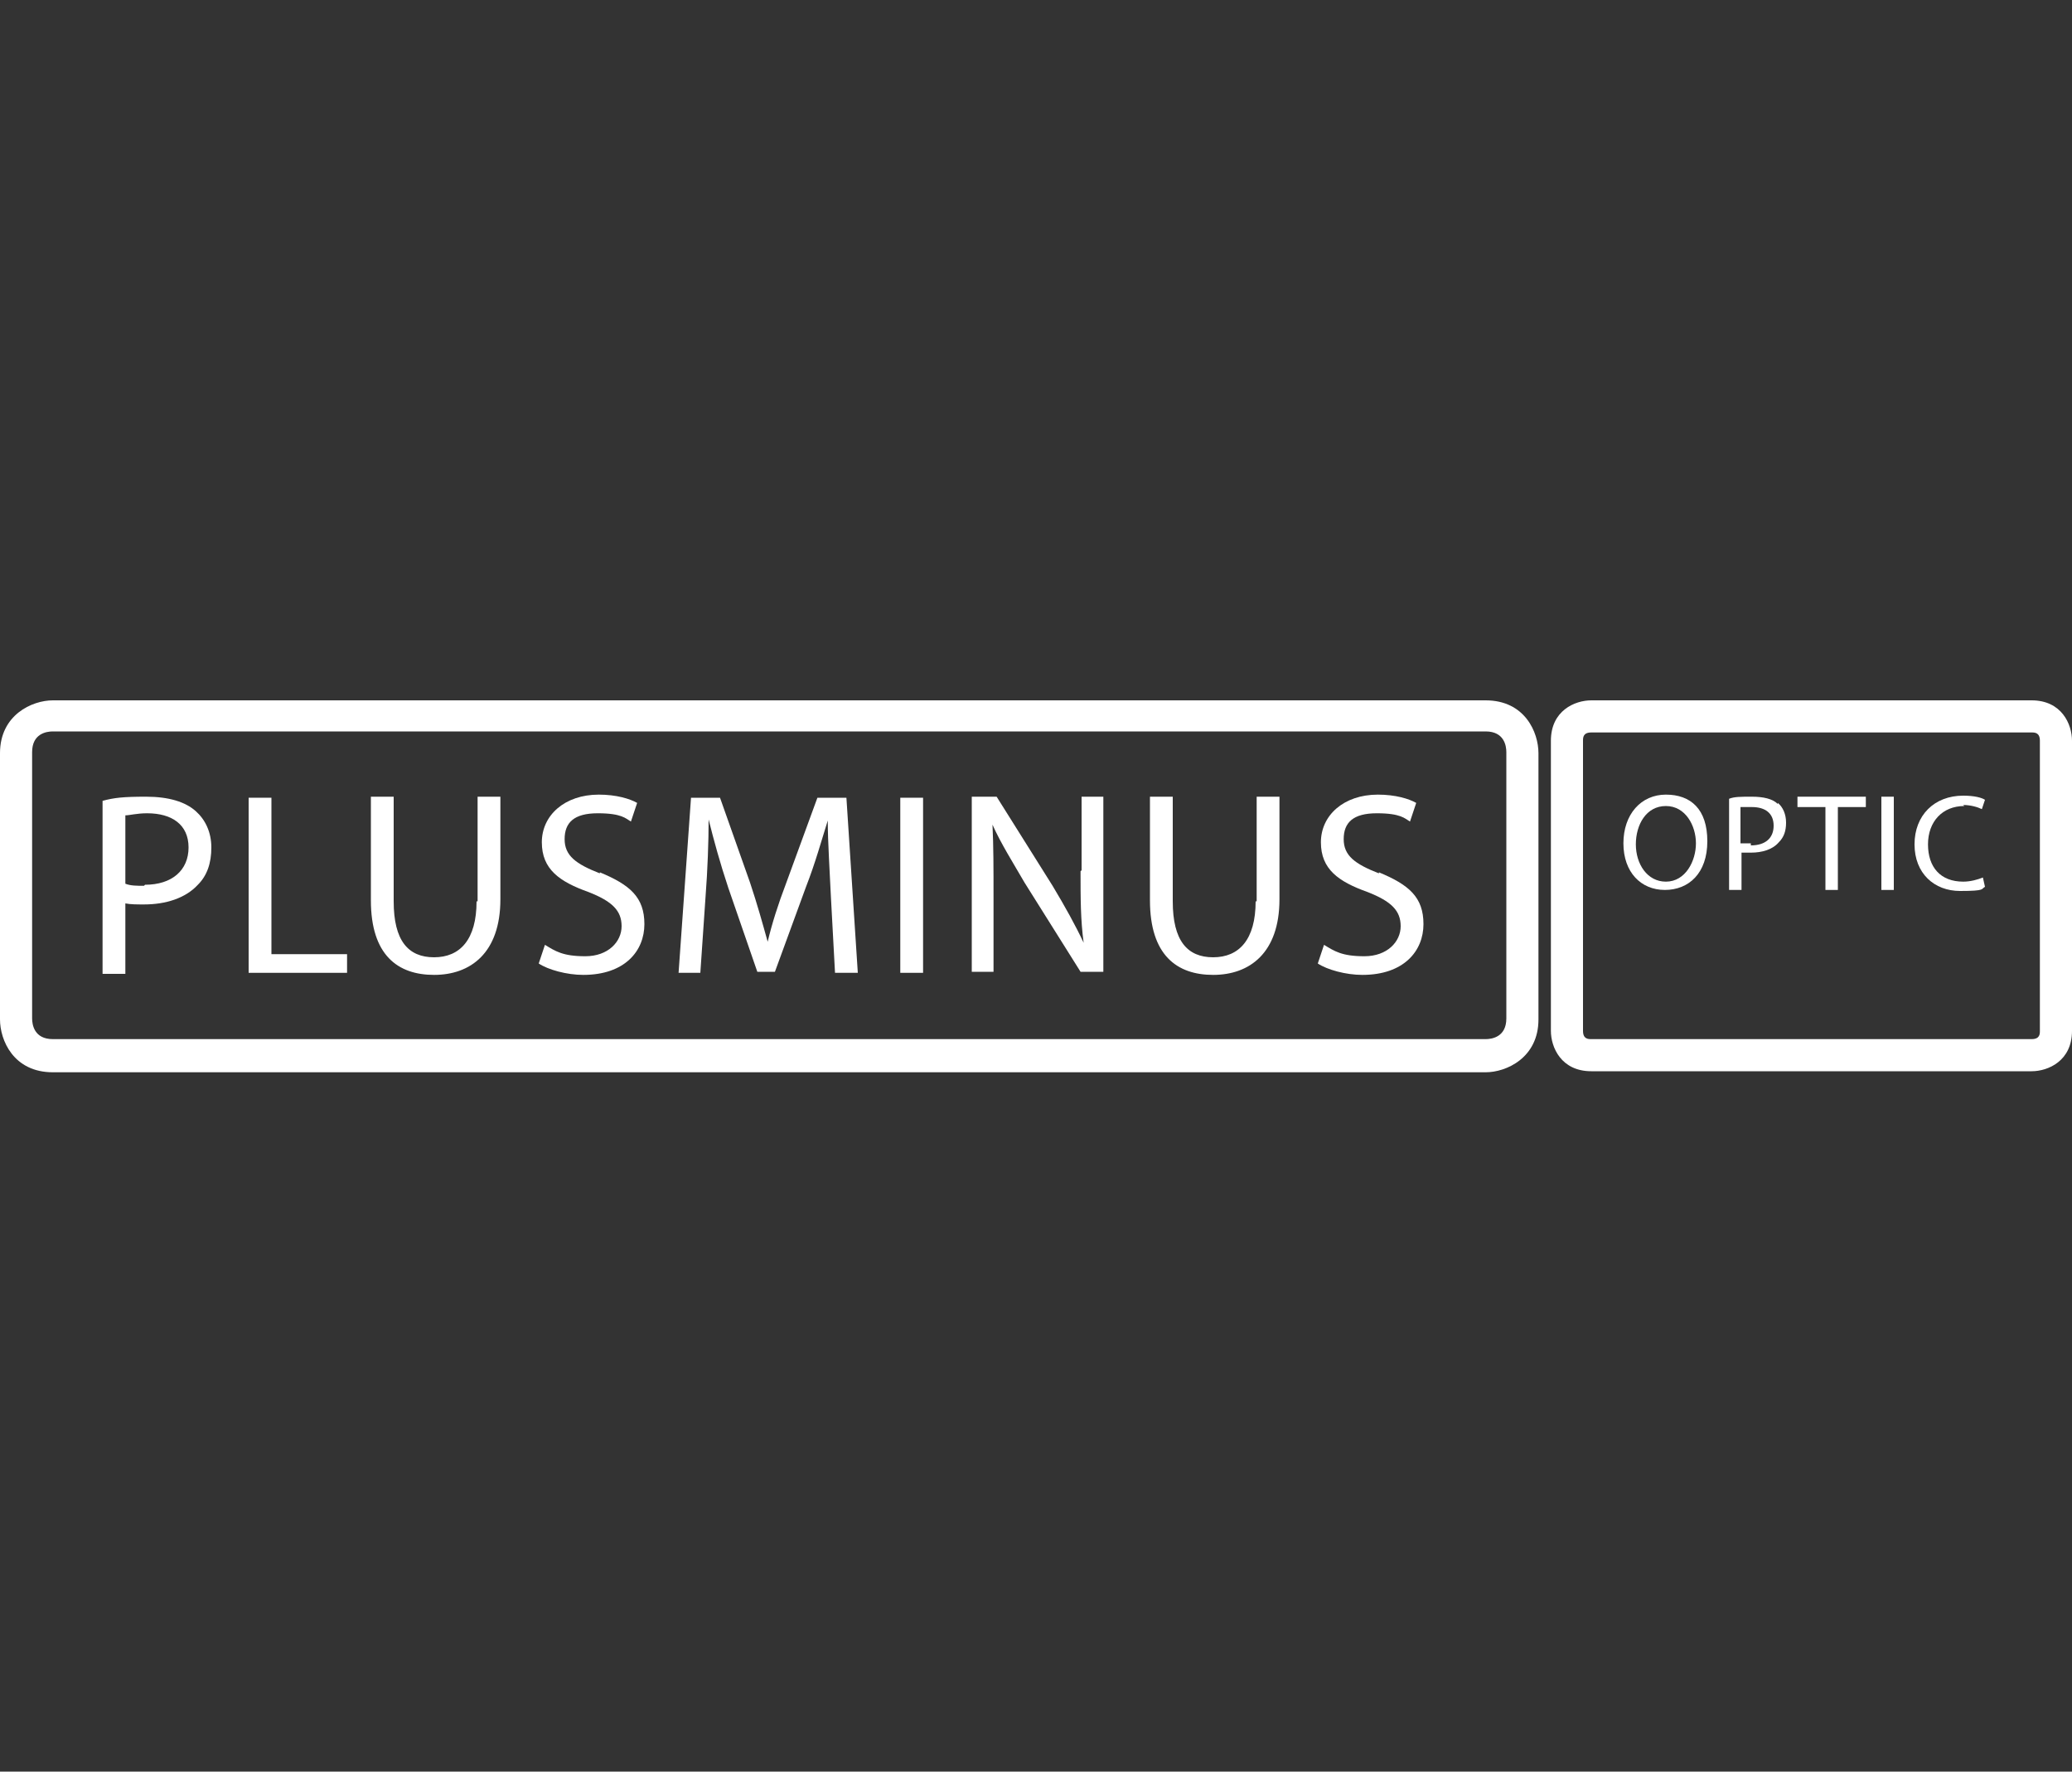
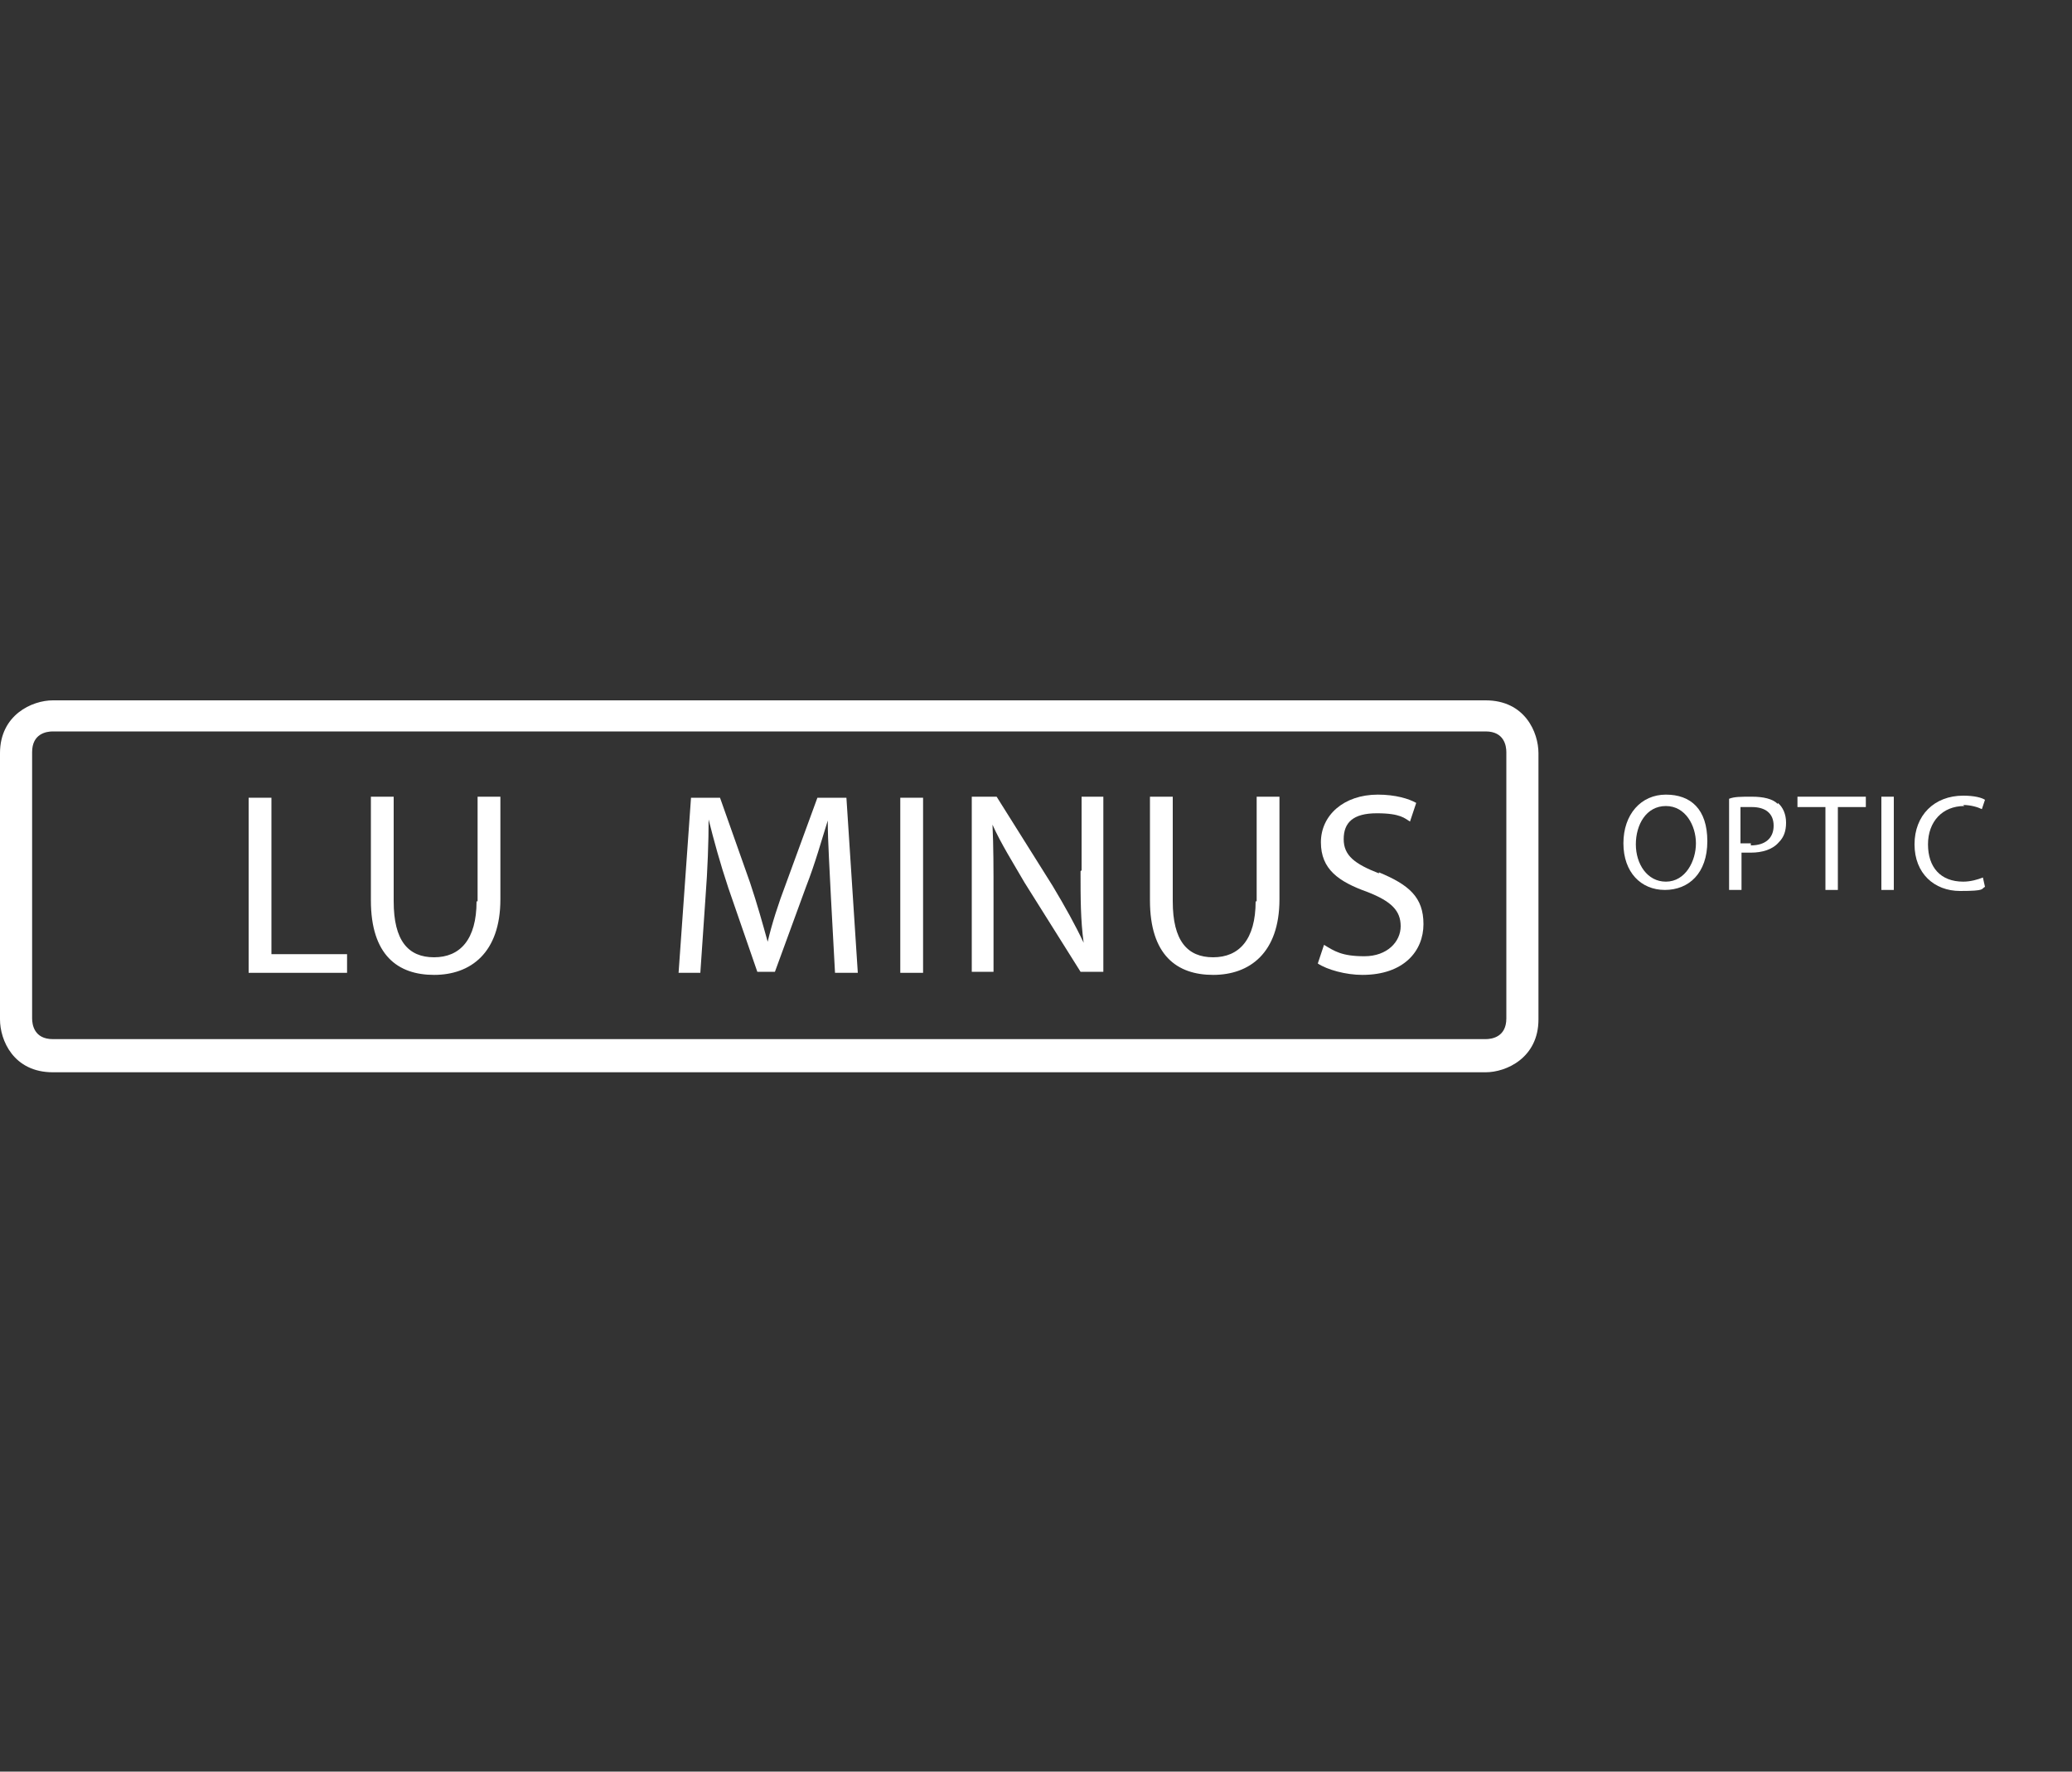
<svg xmlns="http://www.w3.org/2000/svg" id="Layer_1" version="1.1" viewBox="0 0 200 171">
  <rect x="0" y="0" width="200" height="171" fill="#333333" stroke="none" />
  <path d="M143.4,67.6H5.1c-2,0-5.1,1.4-5.1,5.1v25.7c0,2,1.3,5.1,5.1,5.1h138.3c2,0,5.1-1.4,5.1-5.1v-25.7c0-2-1.3-5.1-5.1-5.1ZM145.4,98.3c0,1.8-1.4,2-2,2H5.1c-1.8,0-2-1.4-2-2v-25.7c0-1.8,1.4-2,2-2h138.3c1.8,0,2,1.4,2,2v25.7Z" fill="#fff" />
-   <path d="M196.1,67.6h-42.5c-1.6,0-3.9,1-3.9,3.9v28c0,1.6,1,3.9,3.9,3.9h42.5c1.6,0,3.9-1,3.9-3.9v-28c0-1.6-1-3.9-3.9-3.9ZM196.9,99.5c0,.3,0,.8-.8.8h-42.5c-.3,0-.8,0-.8-.8v-28c0-.3,0-.8.8-.8h42.5c.3,0,.8,0,.8.8v28Z" fill="#fff" />
-   <path d="M18.9,78.3c-1-.9-2.6-1.4-4.8-1.4s-3.1.1-4.2.4v16.7h2.2v-6.8c.5.1,1.1.1,1.8.1,2.1,0,4-.6,5.2-1.9.9-.9,1.3-2.1,1.3-3.6s-.6-2.7-1.5-3.5ZM13.9,85.5c-.7,0-1.3,0-1.8-.2v-6.6c.4,0,1.1-.2,2.1-.2,2.4,0,4,1.1,4,3.3s-1.6,3.6-4.2,3.6Z" fill="#fff" />
  <polygon points="26.2 77 24 77 24 93.9 33.5 93.9 33.5 92.1 26.2 92.1 26.2 77" fill="#fff" />
  <path d="M46,87c0,3.7-1.6,5.4-4.1,5.4s-3.9-1.6-3.9-5.4v-10.1h-2.2v10c0,5.3,2.6,7.2,6.1,7.2s6.4-2.1,6.4-7.3v-9.9h-2.2v10.1Z" fill="#fff" />
-   <path d="M57.9,84.3c-2.3-.9-3.4-1.7-3.4-3.3s.9-2.5,3.2-2.5,2.7.5,3.2.8l.6-1.8c-.7-.4-2-.8-3.7-.8-3.3,0-5.5,2-5.5,4.6s1.7,3.8,4.5,4.8c2.3.9,3.2,1.8,3.2,3.3s-1.3,2.9-3.5,2.9-2.9-.5-3.9-1.1l-.6,1.8c.9.6,2.7,1.1,4.3,1.1,4,0,5.9-2.3,5.9-4.9s-1.4-3.8-4.3-5Z" fill="#fff" />
  <path d="M78.9,77l-3,8.2c-.8,2.1-1.4,4-1.8,5.7h0c-.5-1.8-1-3.6-1.7-5.7l-2.9-8.2h-2.8l-1.2,16.9h2.1l.5-7.3c.2-2.6.3-5.4.3-7.5h0c.5,2,1.1,4.2,1.9,6.6l2.8,8.1h1.7l3-8.2c.9-2.3,1.5-4.5,2.1-6.4h0c0,2.1.2,5,.3,7.3l.4,7.4h2.2l-1.1-16.9h-2.8Z" fill="#fff" />
  <rect x="86.9" y="77" width="2.2" height="16.9" fill="#fff" />
  <path d="M104.3,84.1c0,2.6,0,4.7.3,6.9h0c-.8-1.7-1.8-3.5-3-5.5l-5.4-8.6h-2.4v16.9h2.1v-7.2c0-2.8,0-4.9-.1-7h0c.8,1.8,2,3.7,3.1,5.6l5.4,8.6h2.2v-16.9h-2.1v7.1Z" fill="#fff" />
  <path d="M121.2,87c0,3.7-1.6,5.4-4.1,5.4s-3.9-1.6-3.9-5.4v-10.1h-2.2v10c0,5.3,2.6,7.2,6.1,7.2s6.4-2.1,6.4-7.3v-9.9h-2.2v10.1Z" fill="#fff" />
  <path d="M133.1,84.3c-2.3-.9-3.4-1.7-3.4-3.3s.9-2.5,3.2-2.5,2.7.5,3.2.8l.6-1.8c-.7-.4-2-.8-3.7-.8-3.3,0-5.5,2-5.5,4.6s1.7,3.8,4.5,4.8c2.3.9,3.2,1.8,3.2,3.3s-1.3,2.9-3.5,2.9-2.9-.5-3.9-1.1l-.6,1.8c.9.6,2.7,1.1,4.3,1.1,4,0,5.9-2.3,5.9-4.9s-1.4-3.8-4.3-5Z" fill="#fff" />
  <path d="M160.8,76.7c-2.4,0-4.1,1.9-4.1,4.7s1.7,4.5,4,4.5h0c2.3,0,4.1-1.6,4.1-4.7s-1.6-4.5-4-4.5ZM160.8,85.1h0c-1.8,0-2.9-1.7-2.9-3.6s1-3.7,2.9-3.7,2.9,1.9,2.9,3.6-1,3.7-2.9,3.7Z" fill="#fff" />
  <path d="M171.6,77.6c-.5-.5-1.4-.7-2.5-.7s-1.7,0-2.2.2v8.8h1.2v-3.6c.3,0,.6,0,.9,0,1.1,0,2.1-.3,2.7-1,.5-.5.7-1.1.7-1.9s-.3-1.5-.8-1.9ZM169,81.4c-.4,0-.7,0-1,0v-3.5c.2,0,.6,0,1.1,0,1.3,0,2.1.6,2.1,1.8s-.8,1.9-2.2,1.9Z" fill="#fff" />
  <polygon points="173.5 77.9 176.2 77.9 176.2 85.9 177.4 85.9 177.4 77.9 180.1 77.9 180.1 76.9 173.5 76.9 173.5 77.9" fill="#fff" />
  <rect x="181.6" y="76.9" width="1.2" height="9" fill="#fff" />
  <path d="M189.5,77.7c.7,0,1.4.2,1.8.4l.3-.9c-.3-.2-1-.4-2.1-.4-2.8,0-4.7,1.9-4.7,4.7s1.9,4.5,4.4,4.5,2-.2,2.4-.4l-.2-.9c-.5.2-1.2.4-1.9.4-2.2,0-3.4-1.4-3.4-3.6s1.4-3.7,3.5-3.7Z" fill="#fff" />
</svg>